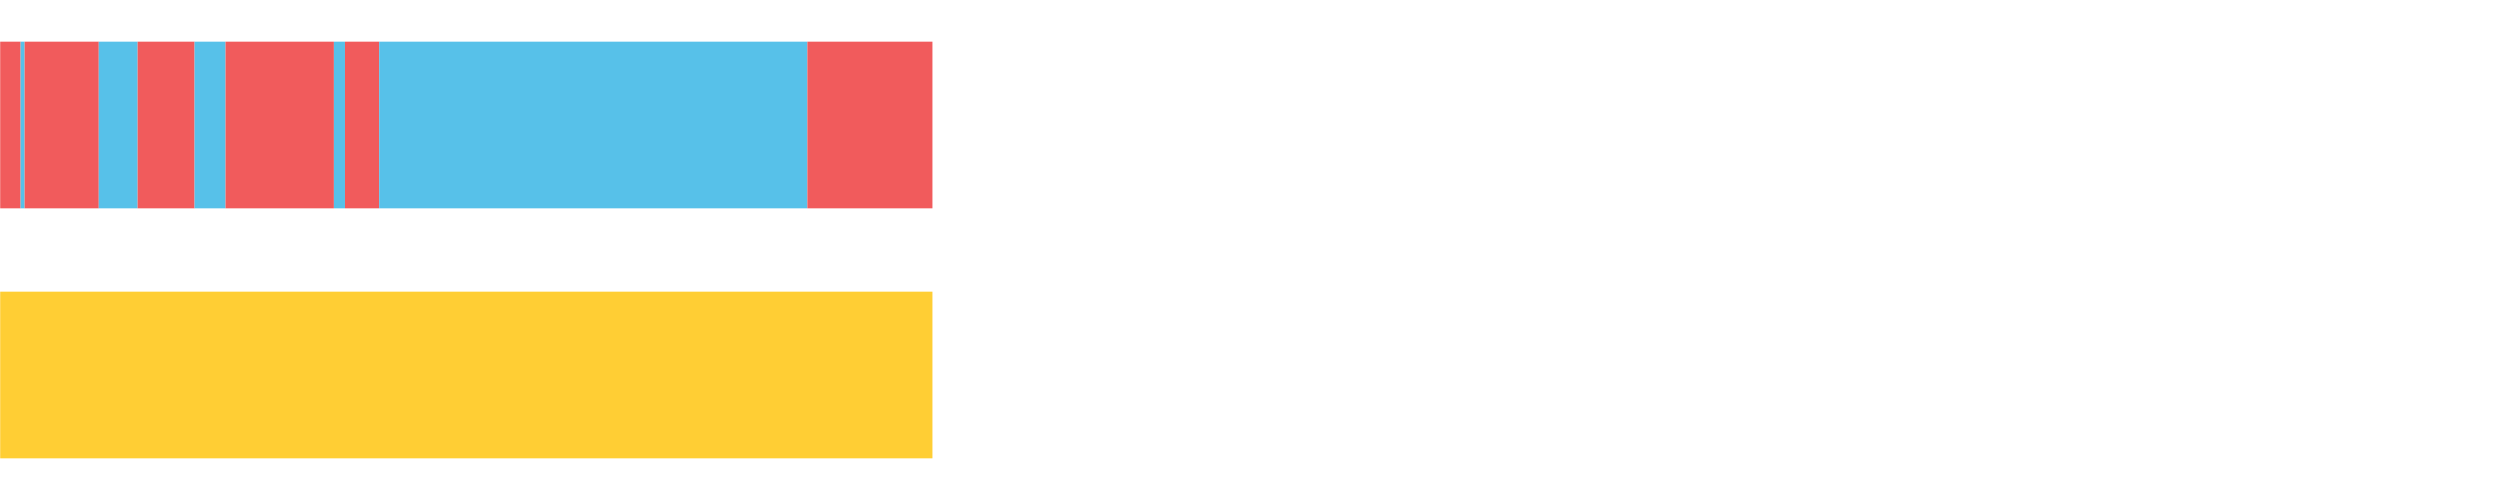
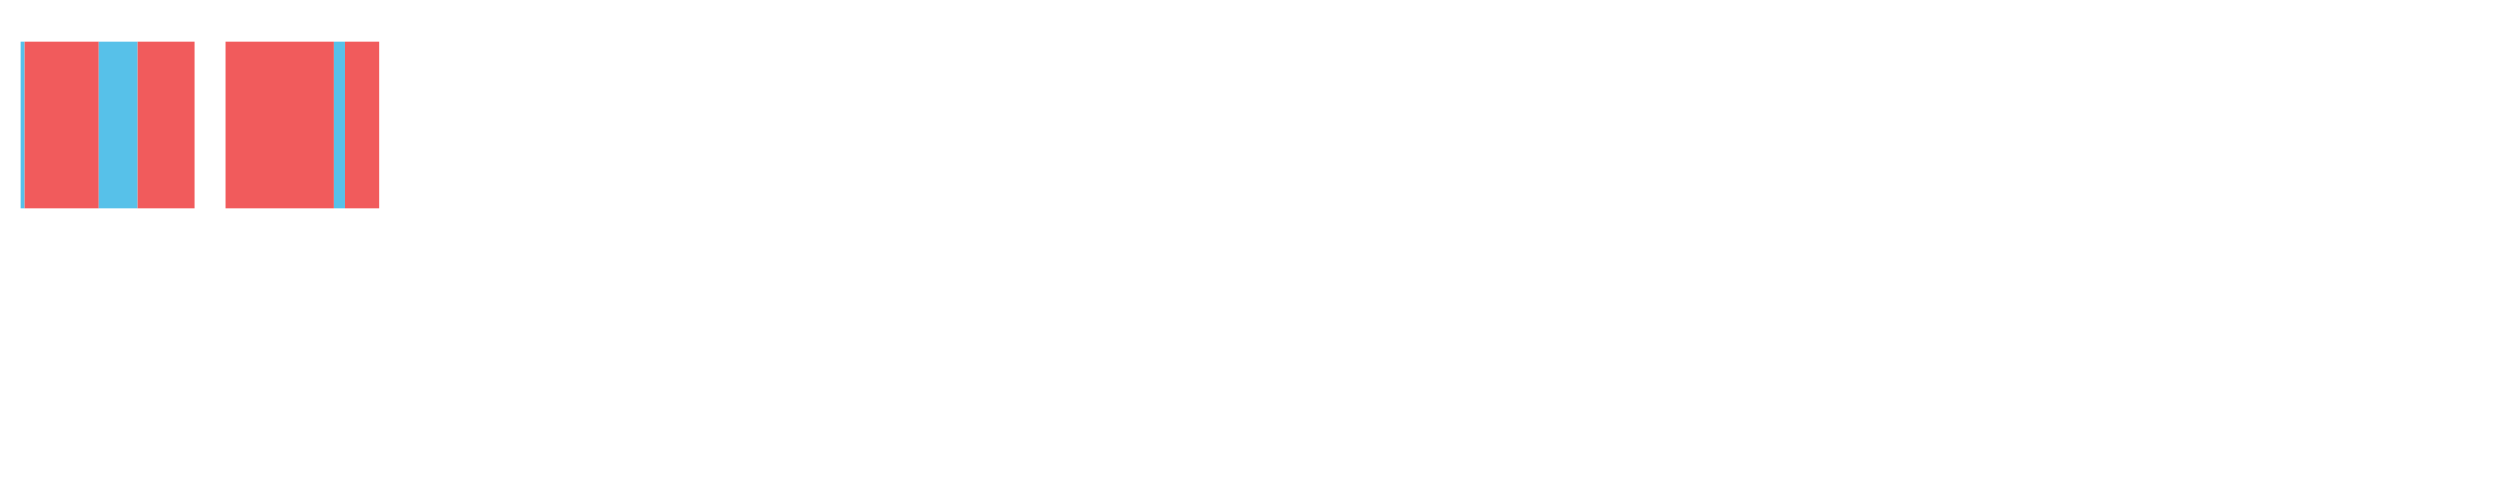
<svg xmlns="http://www.w3.org/2000/svg" width="1080pt" height="216pt" viewBox="0 0 1080 216" version="1.1">
  <g>
-     <path style="stroke:none;fill-rule:nonzero;fill:#F15B5C;fill-opacity:1;" d="M 0.083 18 L 0.083 90 L 8.91 90 L 8.91 18 Z M 0.083 18" />
    <path style="stroke:none;fill-rule:nonzero;fill:#57C1E9;fill-opacity:1;" d="M 8.91 18 L 8.91 90 L 10.639 90 L 10.639 18 Z M 8.91 18" />
    <path style="stroke:none;fill-rule:nonzero;fill:#F15B5C;fill-opacity:1;" d="M 10.639 18 L 10.639 90 L 42.67 90 L 42.67 18 Z M 10.639 18" />
    <path style="stroke:none;fill-rule:nonzero;fill:#57C1E9;fill-opacity:1;" d="M 42.67 18 L 42.67 90 L 59.456 90 L 59.456 18 Z M 42.67 18" />
    <path style="stroke:none;fill-rule:nonzero;fill:#F15B5C;fill-opacity:1;" d="M 59.456 18 L 59.456 90 L 84.053 90 L 84.053 18 Z M 59.456 18" />
-     <path style="stroke:none;fill-rule:nonzero;fill:#57C1E9;fill-opacity:1;" d="M 84.053 18 L 84.053 90 L 97.433 90 L 97.433 18 Z M 84.053 18" />
    <path style="stroke:none;fill-rule:nonzero;fill:#F15B5C;fill-opacity:1;" d="M 97.433 18 L 97.433 90 L 144.246 90 L 144.246 18 Z M 97.433 18" />
    <path style="stroke:none;fill-rule:nonzero;fill:#57C1E9;fill-opacity:1;" d="M 144.246 18 L 144.246 90 L 149.032 90 L 149.032 18 Z M 144.246 18" />
    <path style="stroke:none;fill-rule:nonzero;fill:#F15B5C;fill-opacity:1;" d="M 149.032 18 L 149.032 90 L 163.805 90 L 163.805 18 Z M 149.032 18" />
-     <path style="stroke:none;fill-rule:nonzero;fill:#57C1E9;fill-opacity:1;" d="M 163.805 18 L 163.805 90 L 348.79 90 L 348.79 18 Z M 163.805 18" />
-     <path style="stroke:none;fill-rule:nonzero;fill:#F15B5C;fill-opacity:1;" d="M 348.79 18 L 348.79 90 L 402.814 90 L 402.814 18 Z M 348.79 18" />
-     <path style="stroke:none;fill-rule:nonzero;fill:#FFCE34;fill-opacity:1;" d="M 0.083 126 L 0.083 198 L 402.814 198 L 402.814 126 Z M 0.083 126" />
  </g>
</svg>